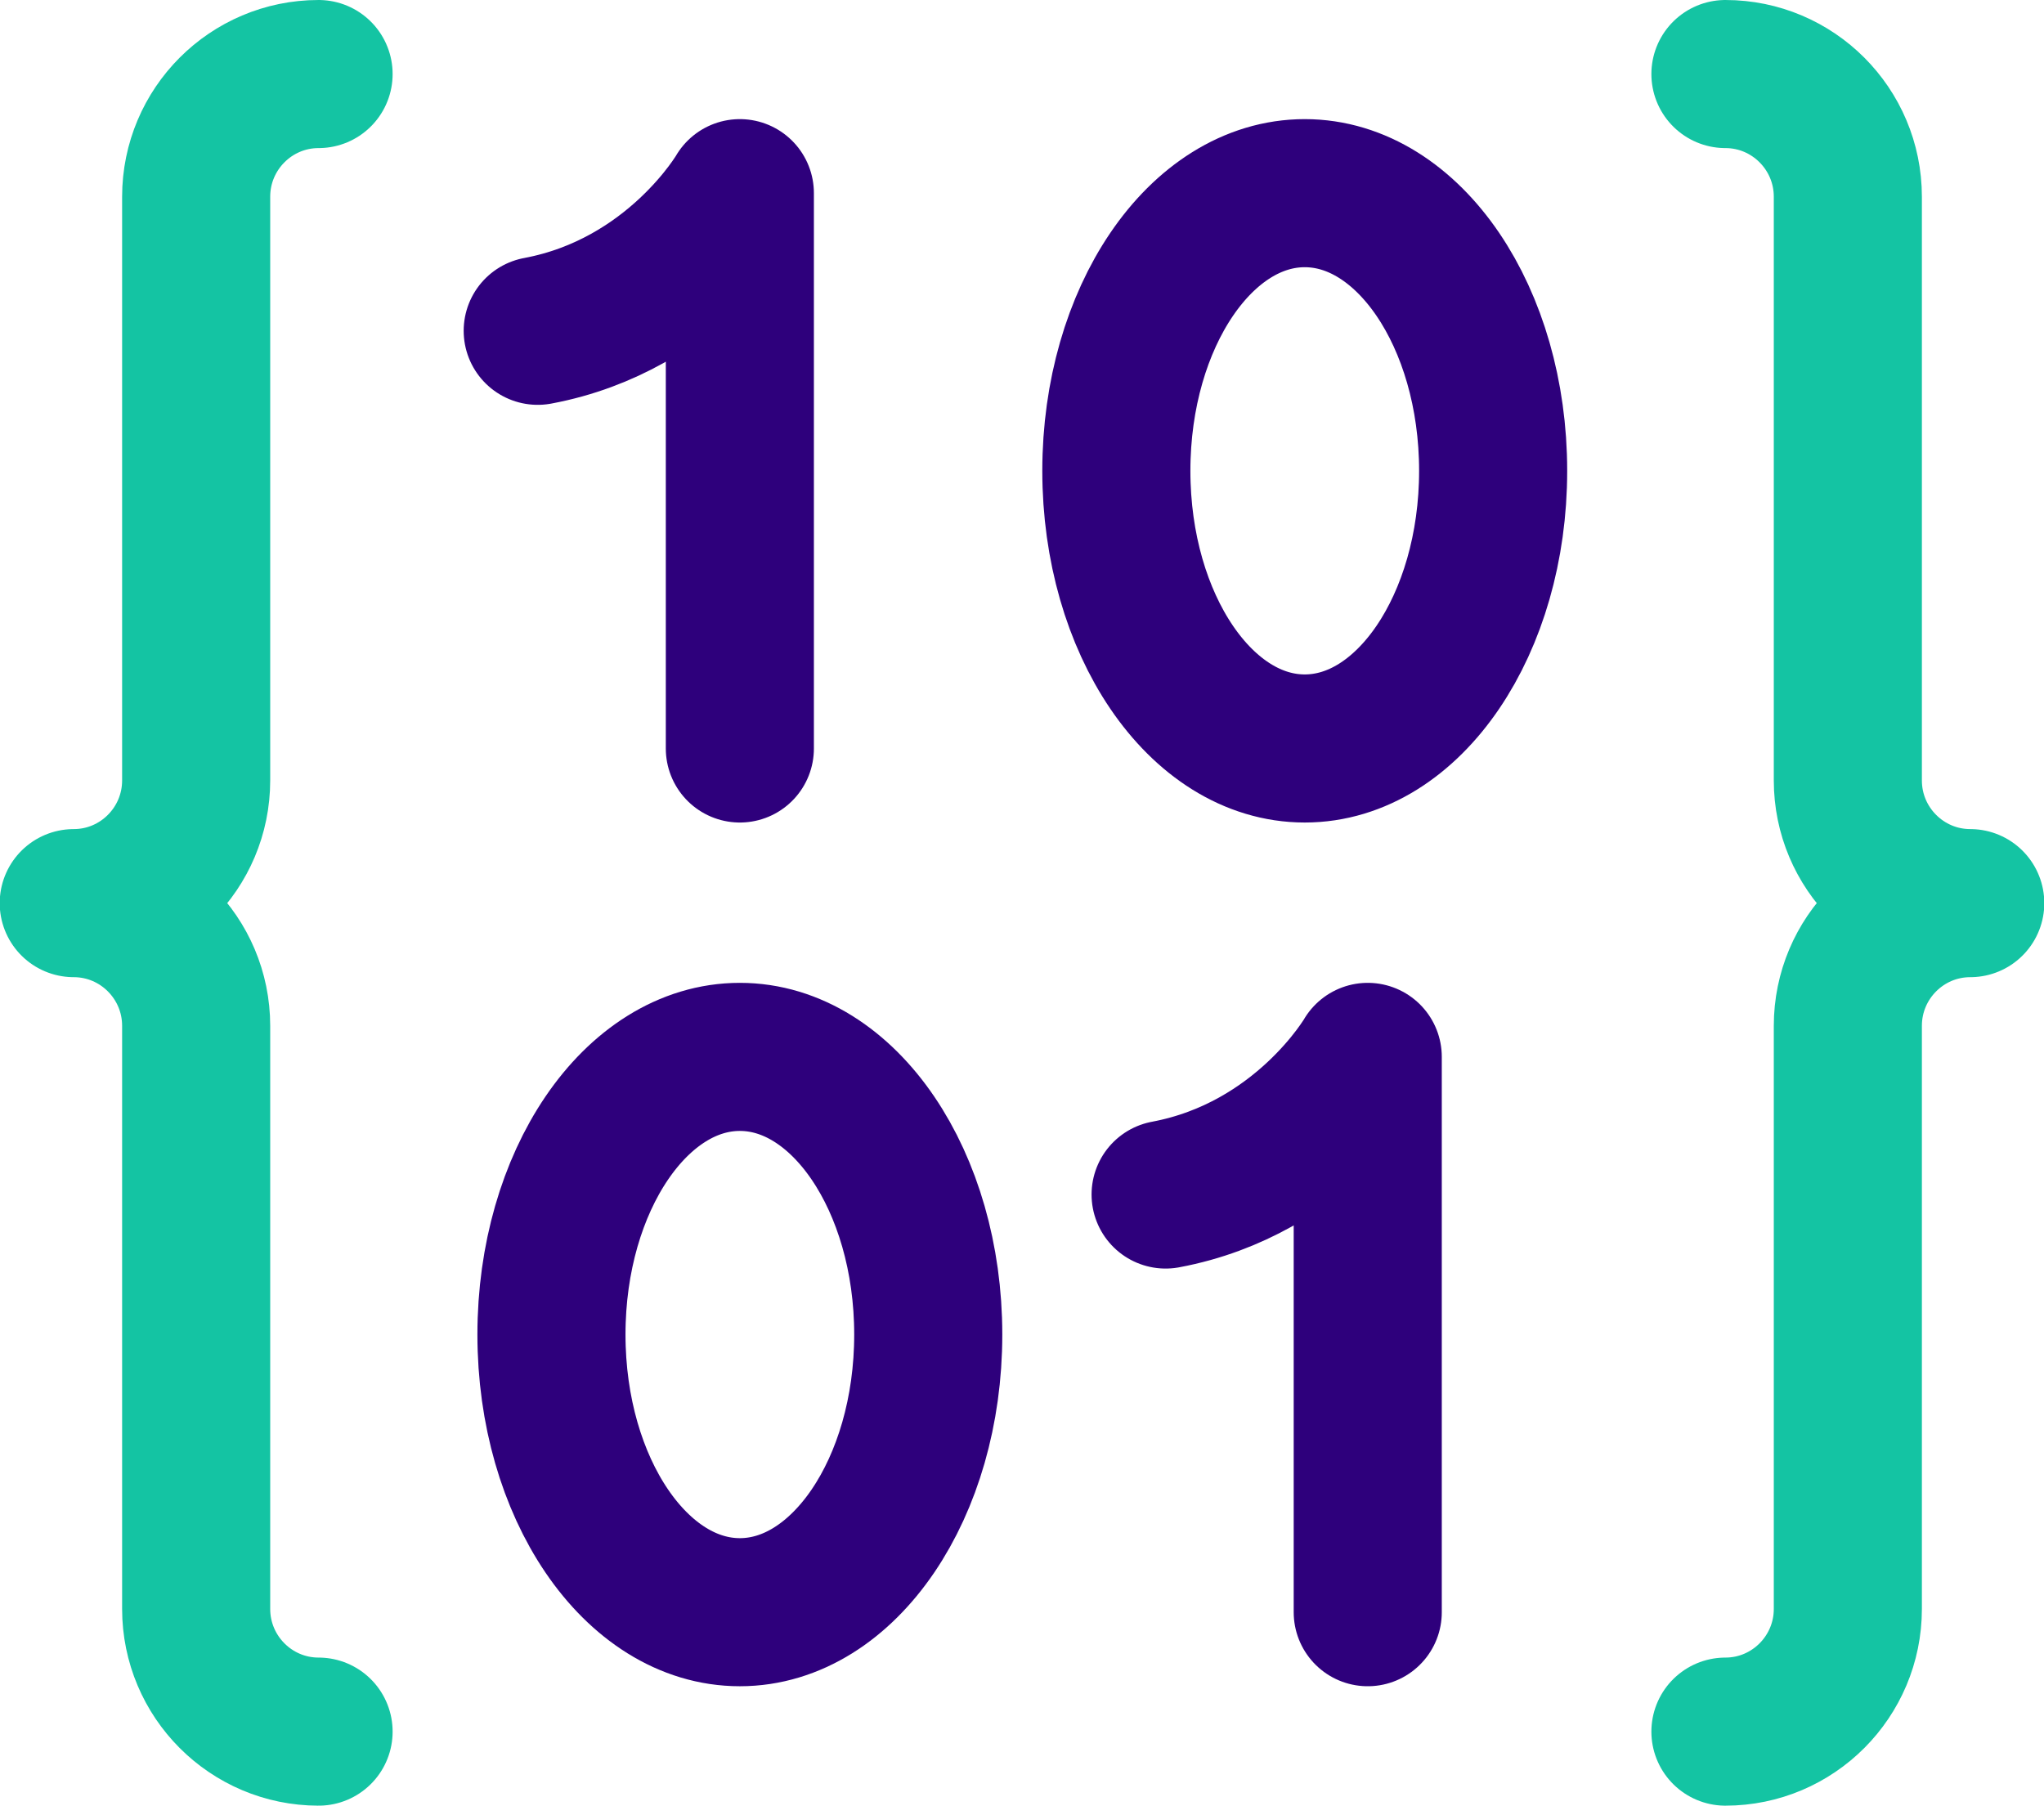
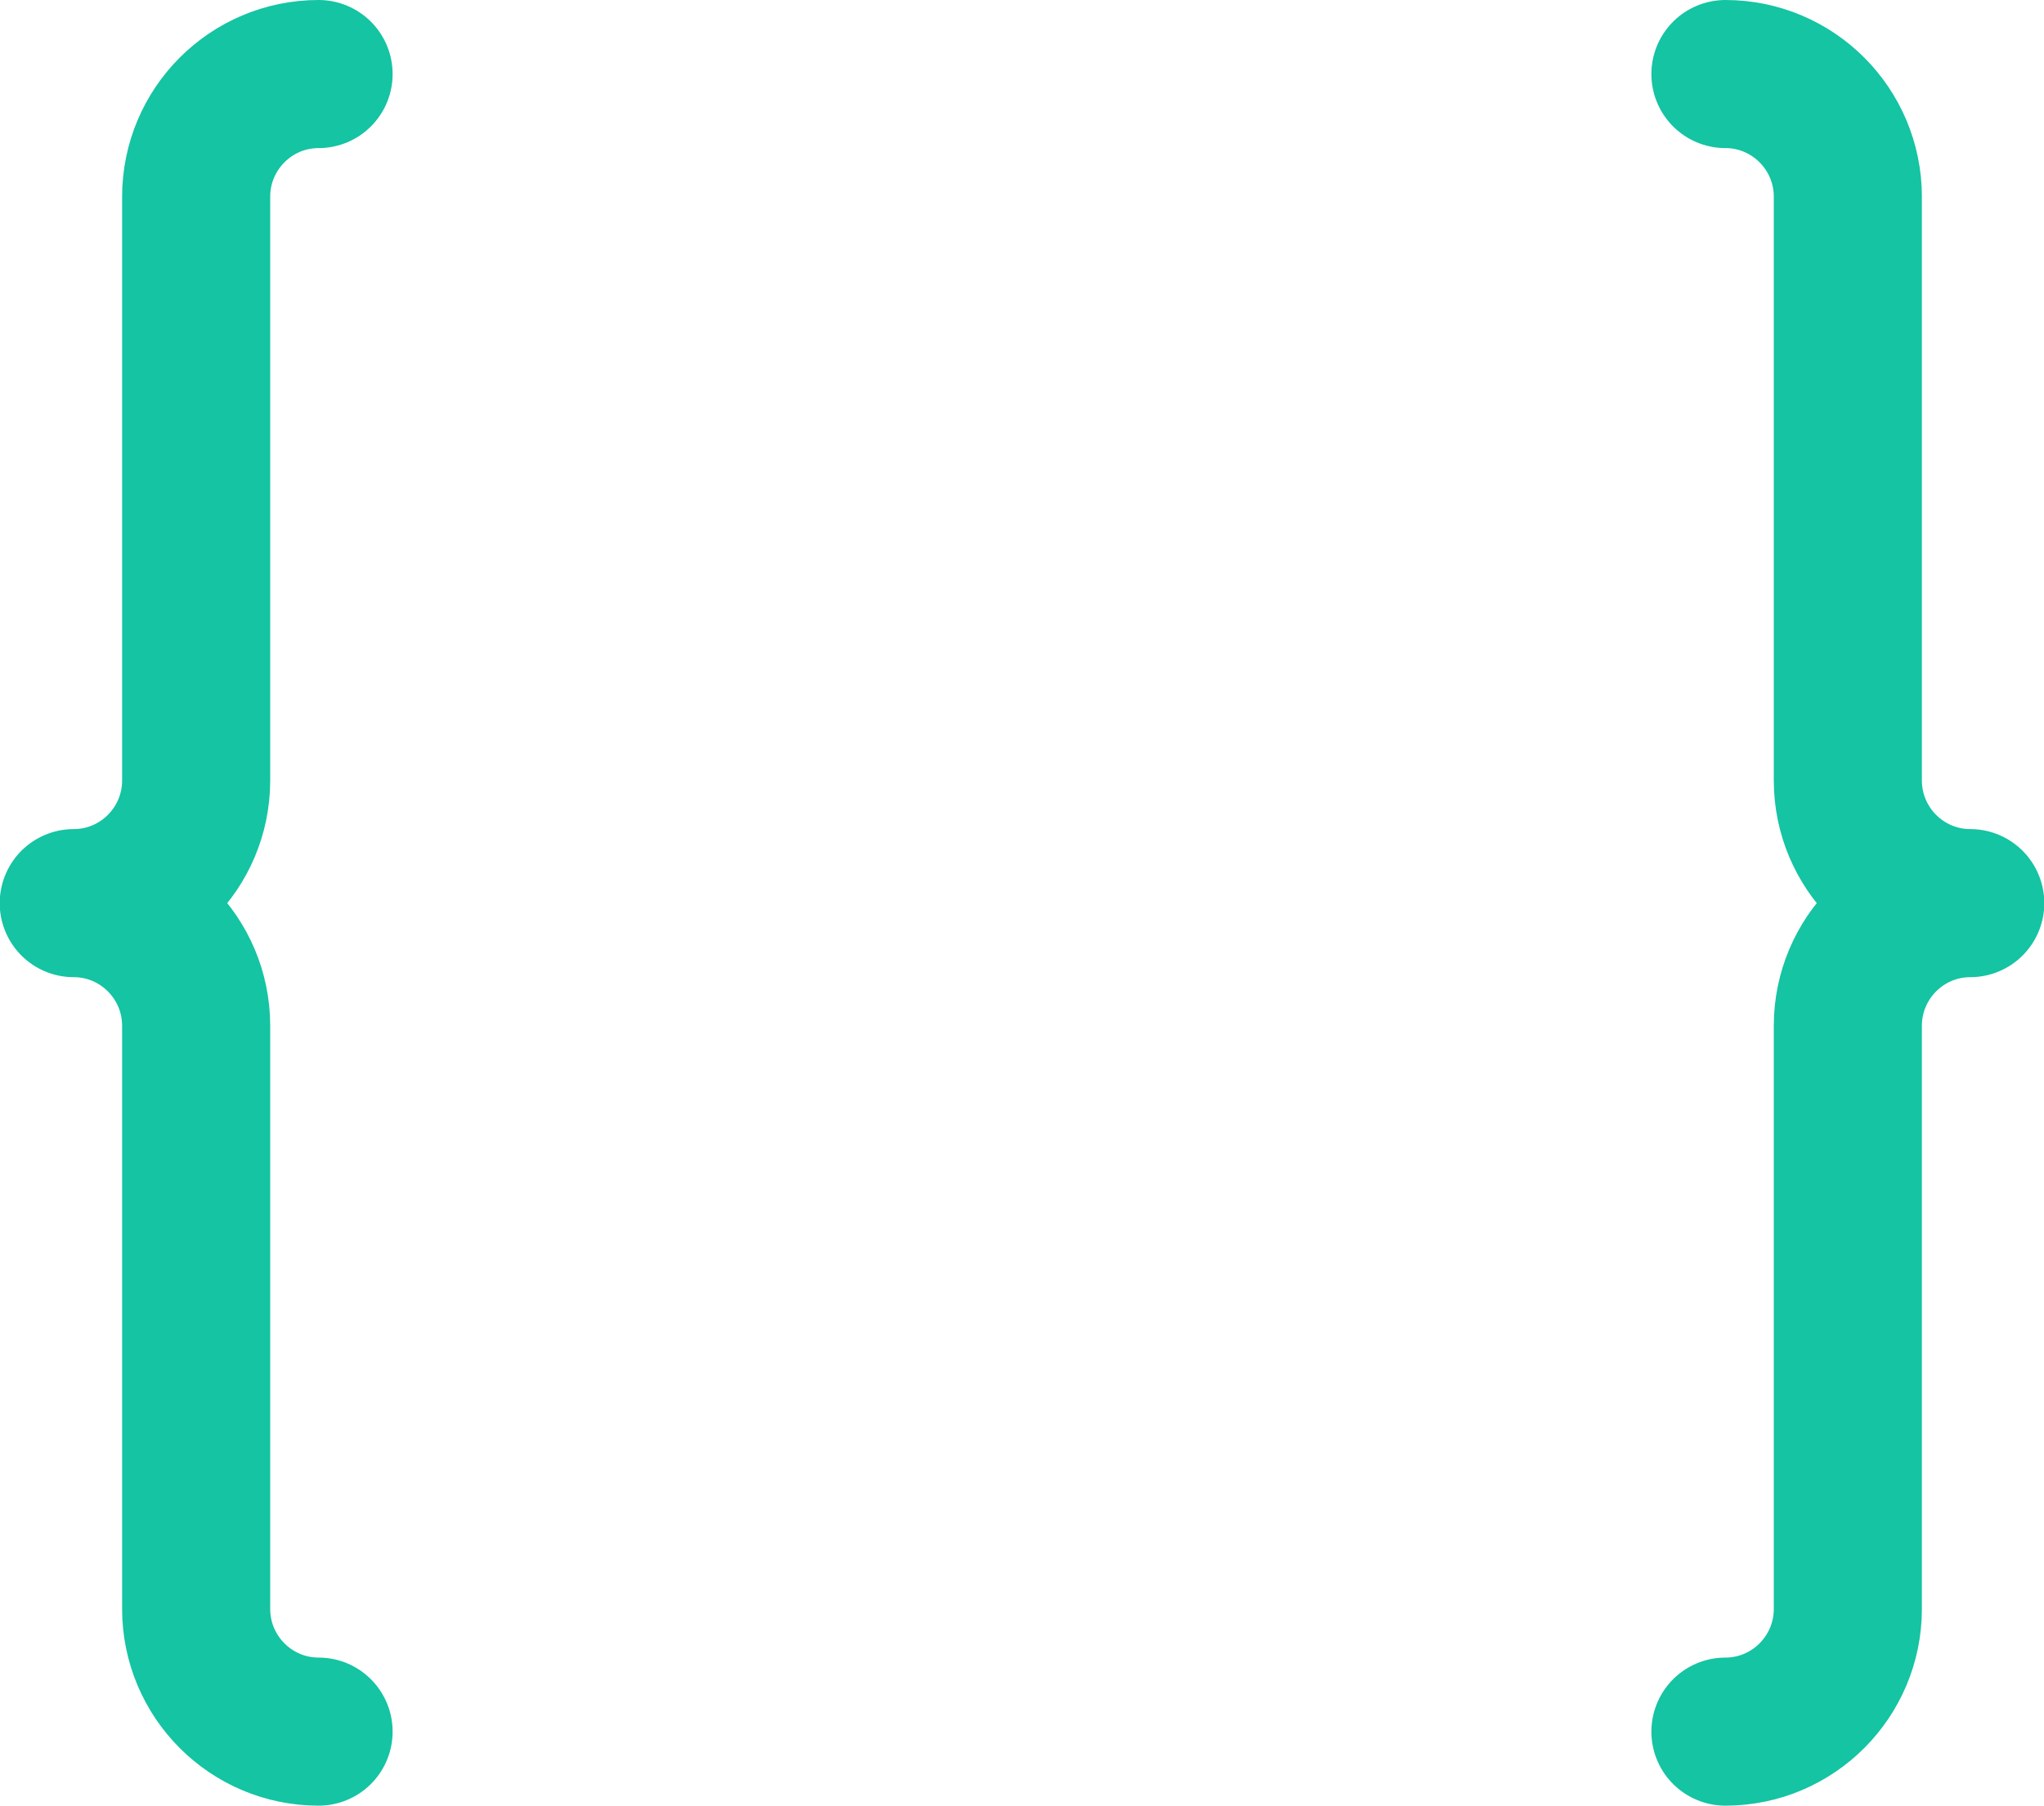
<svg xmlns="http://www.w3.org/2000/svg" id="icons" viewBox="0 0 68.46 60.48">
  <defs>
    <style>      .cls-1 {        stroke: #2e007c;      }      .cls-1, .cls-2 {        fill: none;        stroke-linecap: round;        stroke-linejoin: round;        stroke-width: 4.96px;      }      .cls-2 {        stroke: #14c4a3;      }    </style>
  </defs>
-   <path class="cls-1" d="M45.81,54v-18.6s-2.17,3.75-6.77,4.61M43.7,6.47c3.48,0,6.31,4.16,6.31,9.3s-2.83,9.3-6.31,9.3-6.31-4.16-6.31-9.3,2.83-9.3,6.31-9.3ZM24.78,25.07V6.47s-2.17,3.75-6.77,4.61M24.78,35.4c3.48,0,6.31,4.16,6.31,9.3s-2.83,9.3-6.31,9.3-6.31-4.16-6.31-9.3,2.83-9.3,6.31-9.3Z" />
  <path class="cls-2" d="M57.79,58c2.26,0,4.1-1.84,4.1-4.11v-19.53c0-2.27,1.84-4.11,4.1-4.11-2.26,0-4.1-1.84-4.1-4.11V6.59c0-2.27-1.84-4.11-4.1-4.11M10.67,58c-2.26,0-4.1-1.84-4.1-4.11v-19.53c0-2.27-1.84-4.11-4.1-4.11,2.26,0,4.1-1.84,4.1-4.11V6.59c0-2.27,1.84-4.11,4.1-4.11" />
</svg>